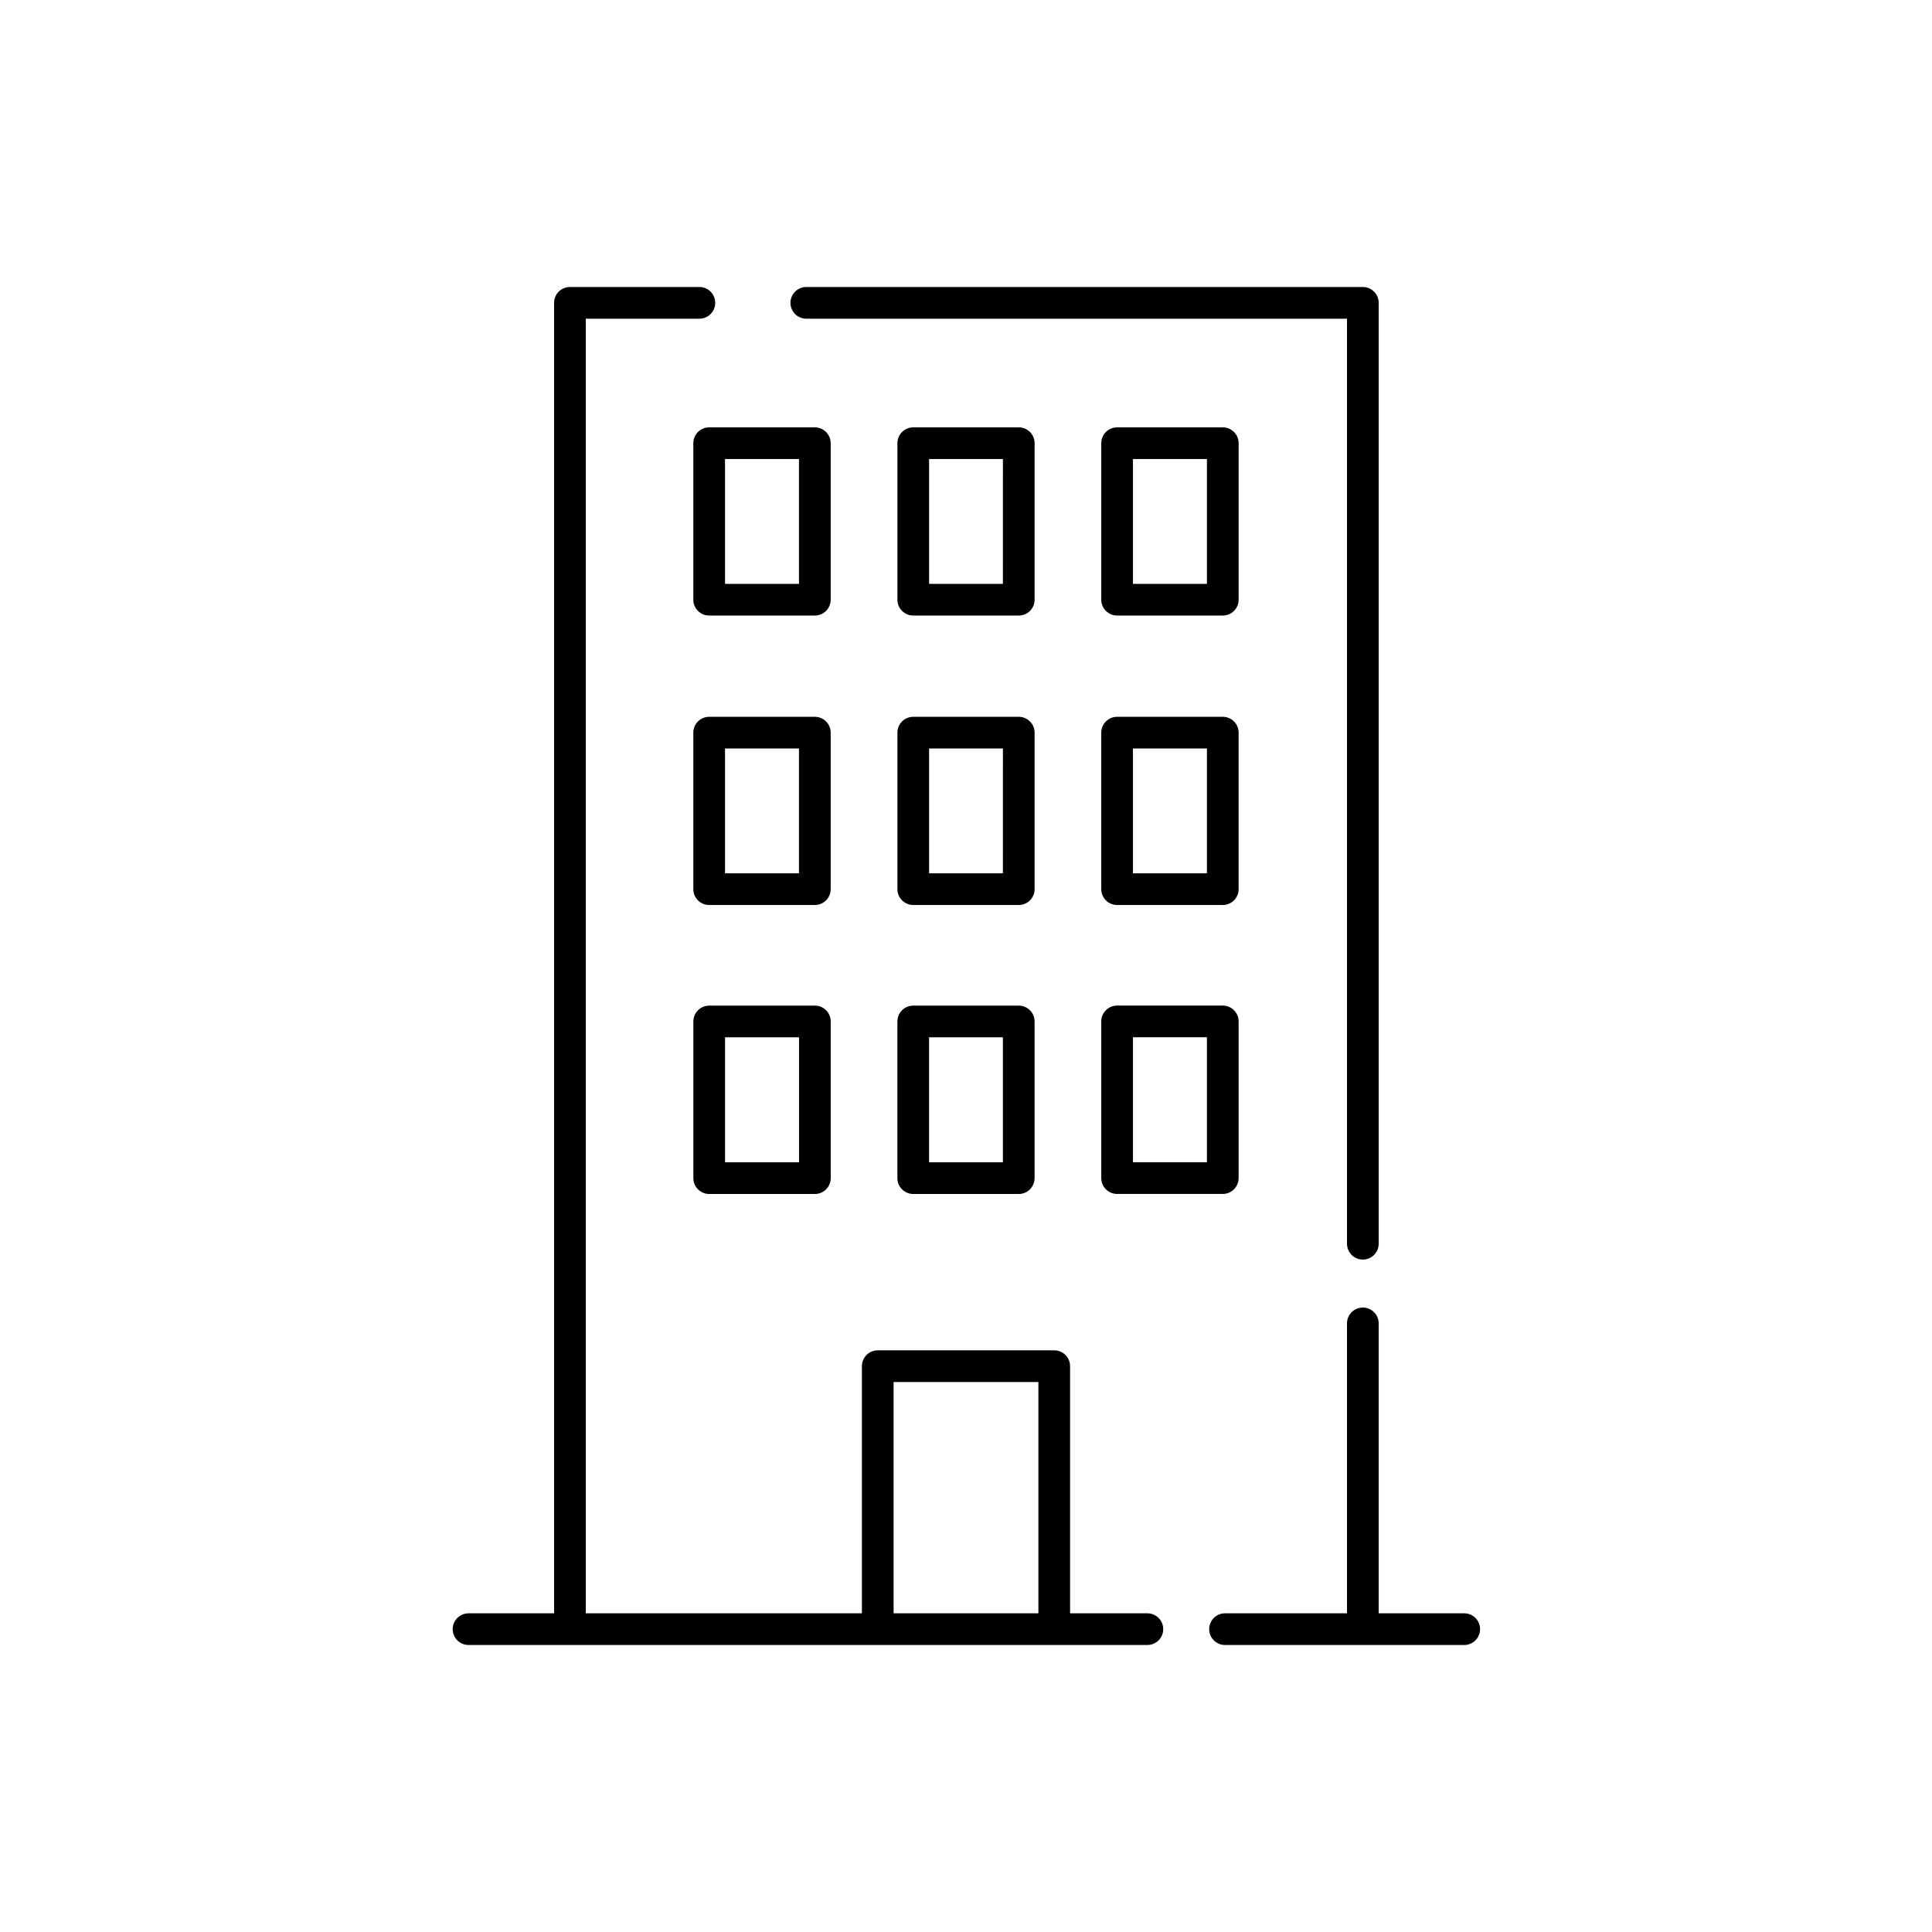
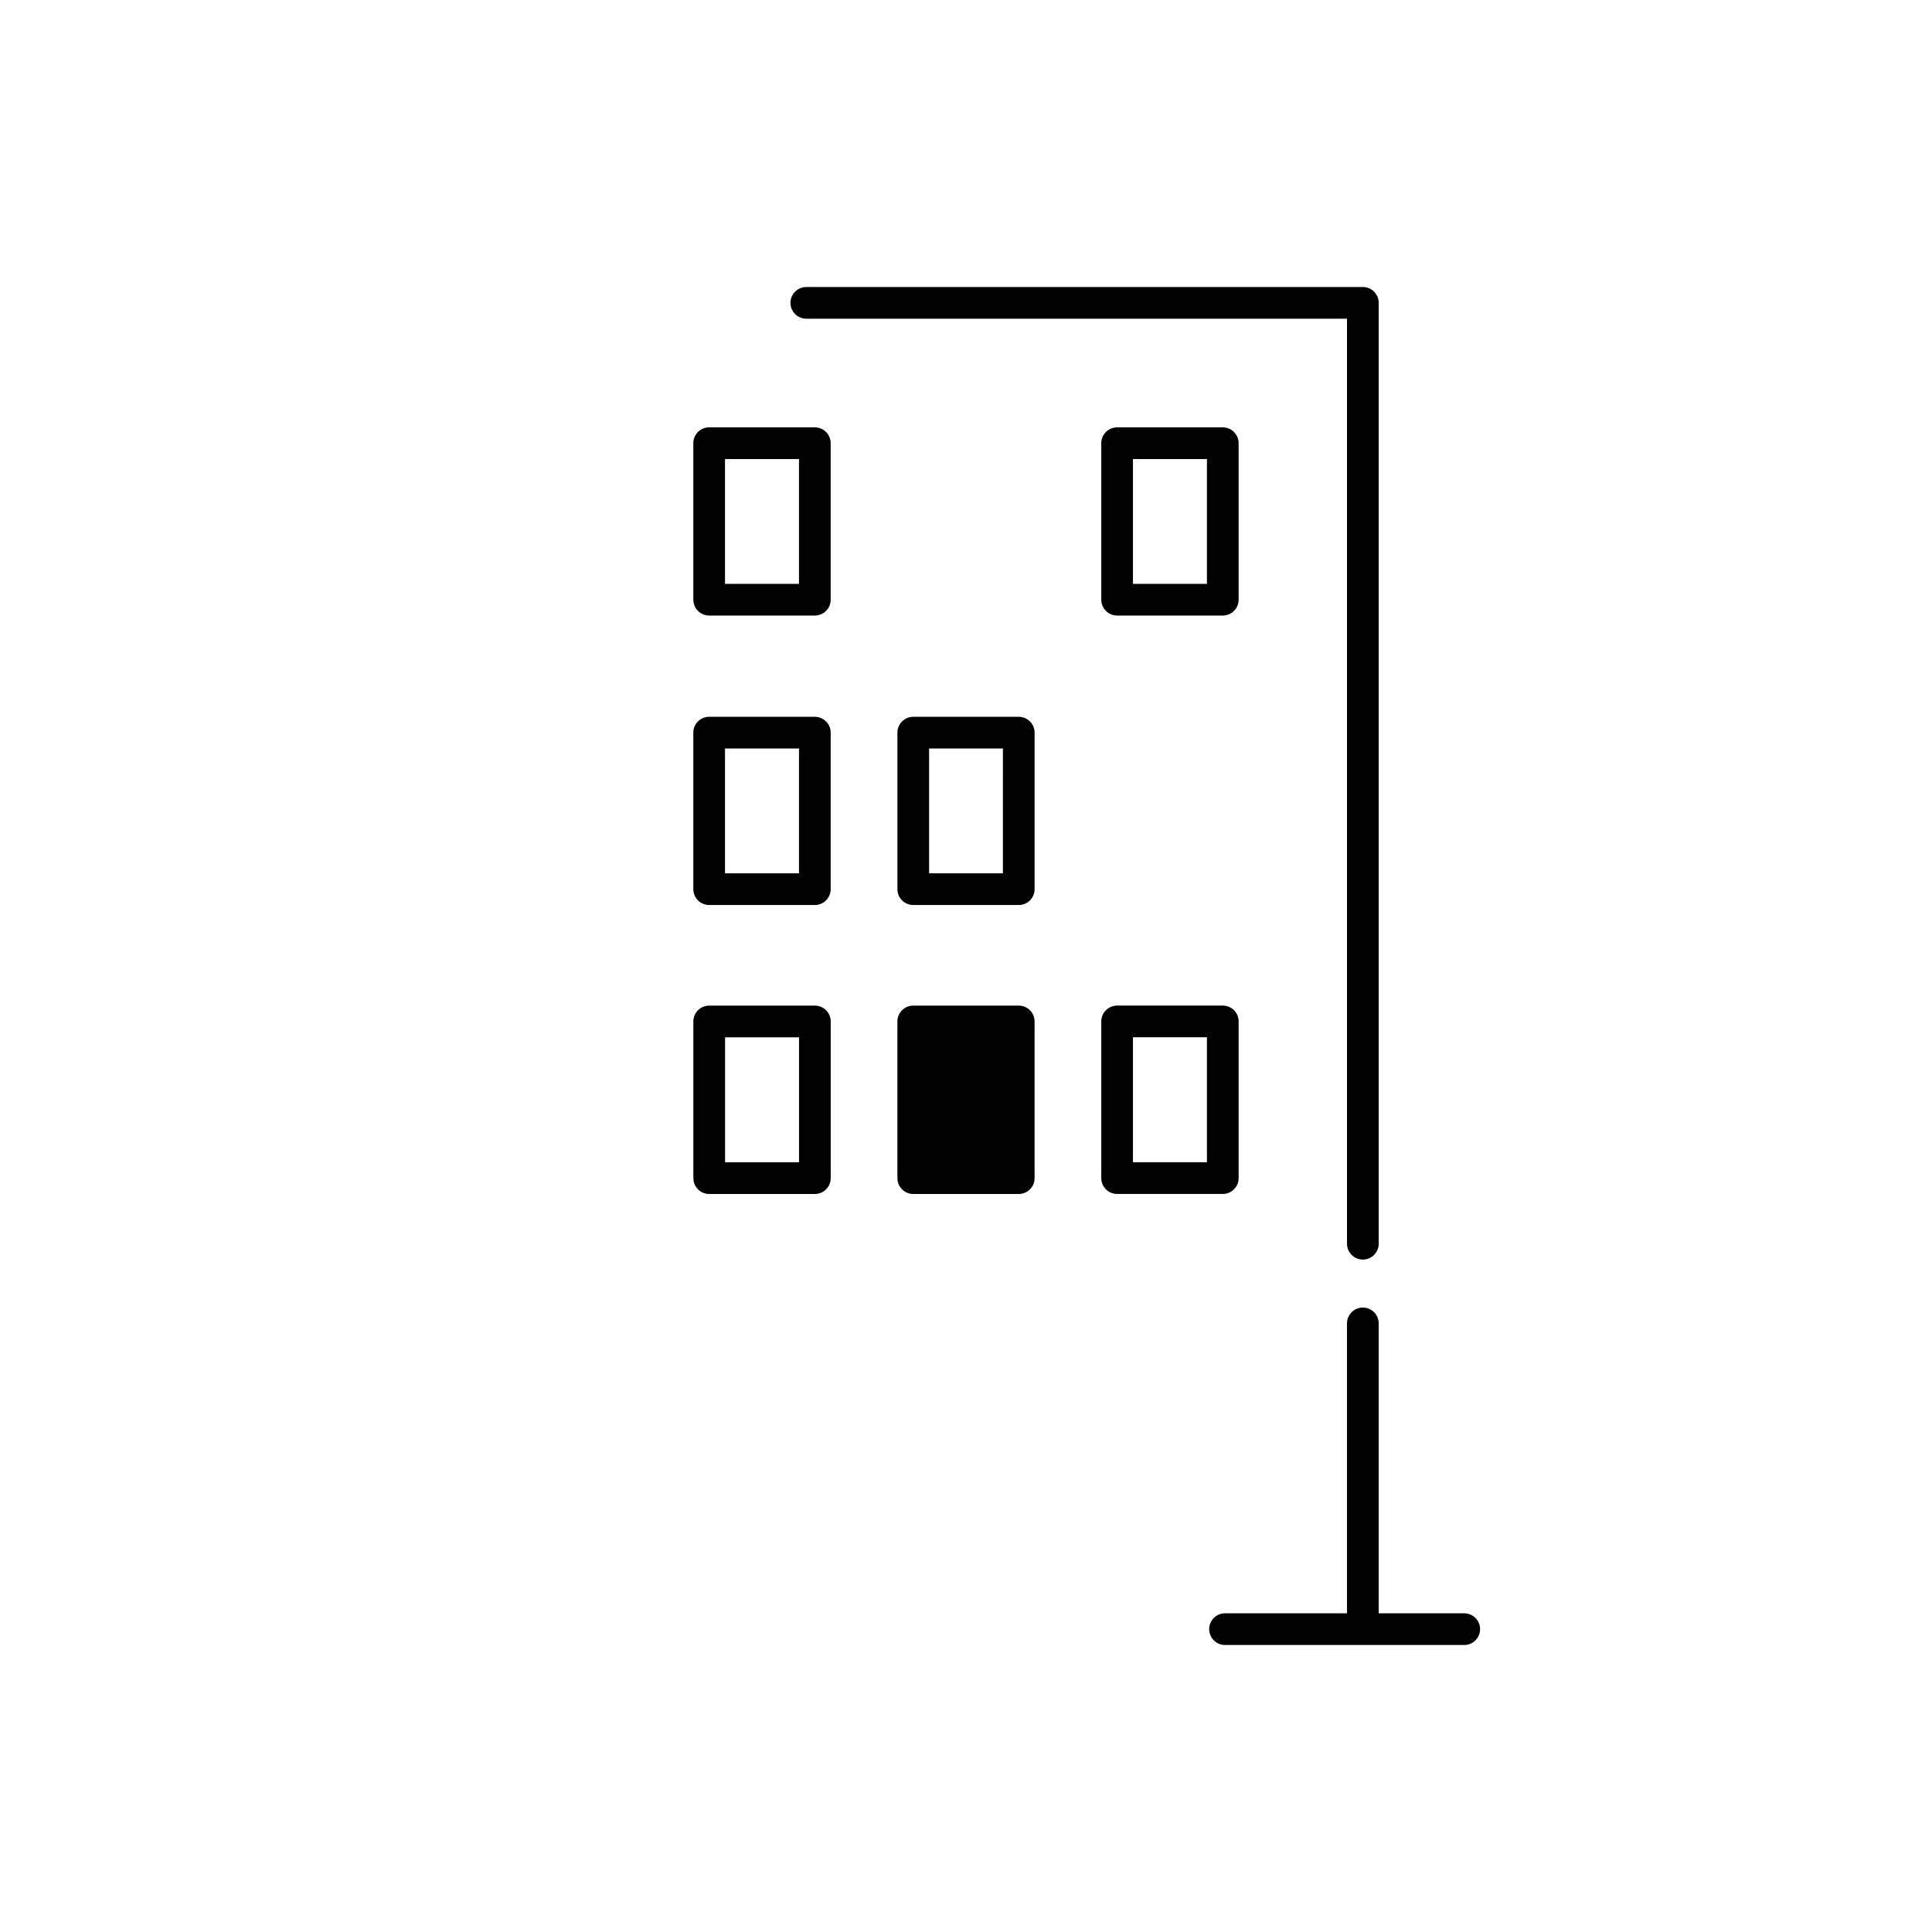
<svg xmlns="http://www.w3.org/2000/svg" fill="#000000" width="800px" height="800px" version="1.1" viewBox="144 144 512 512">
  <g>
    <path d="m505.17 477.8c1.113 0 2.184-0.445 2.969-1.23 0.789-0.789 1.23-1.855 1.23-2.969v-249.34c0-1.113-0.441-2.184-1.23-2.969-0.785-0.789-1.855-1.23-2.969-1.23h-147.49c-2.32 0-4.199 1.879-4.199 4.199 0 2.316 1.879 4.199 4.199 4.199h143.29v245.14c0 1.113 0.445 2.18 1.23 2.969 0.789 0.785 1.855 1.23 2.969 1.23z" />
    <path d="m364.14 261.45c0-1.113-0.441-2.18-1.23-2.969-0.785-0.785-1.855-1.227-2.969-1.227h-28.004c-2.316 0-4.199 1.879-4.199 4.195v41.48c0 1.113 0.445 2.184 1.23 2.969 0.789 0.789 1.855 1.23 2.969 1.23h28.004c1.113 0 2.184-0.441 2.969-1.23 0.789-0.785 1.23-1.855 1.23-2.969zm-8.398 37.281-19.605 0.004v-33.086h19.605z" />
-     <path d="m418.18 261.45c0-1.113-0.441-2.18-1.227-2.969-0.789-0.785-1.855-1.227-2.969-1.227h-27.961c-2.32 0-4.199 1.879-4.199 4.195v41.48c0 1.113 0.441 2.184 1.23 2.969 0.785 0.789 1.855 1.23 2.969 1.23h27.961c1.113 0 2.18-0.441 2.969-1.23 0.785-0.785 1.227-1.855 1.227-2.969zm-8.398 37.281-19.562 0.004v-33.086h19.566z" />
    <path d="m472.25 261.45c0-1.113-0.441-2.18-1.23-2.969-0.789-0.785-1.855-1.227-2.969-1.227h-28.004c-2.316 0-4.199 1.879-4.199 4.195v41.48c0 1.113 0.445 2.184 1.23 2.969 0.789 0.789 1.855 1.23 2.969 1.23h28.004c1.113 0 2.18-0.441 2.969-1.23 0.789-0.785 1.23-1.855 1.23-2.969zm-8.398 37.281-19.605 0.004v-33.086h19.605z" />
    <path d="m364.14 338.16c0-1.113-0.441-2.184-1.23-2.969-0.785-0.789-1.855-1.23-2.969-1.23h-28.004c-2.316 0-4.199 1.879-4.199 4.199v41.48c0 1.113 0.445 2.18 1.23 2.969 0.789 0.785 1.855 1.23 2.969 1.23h28.004c1.113 0 2.184-0.445 2.969-1.23 0.789-0.789 1.23-1.855 1.23-2.969zm-8.398 37.281h-19.605v-33.082h19.605z" />
    <path d="m418.18 338.16c0-1.113-0.441-2.184-1.227-2.969-0.789-0.789-1.855-1.23-2.969-1.23h-27.961c-2.32 0-4.199 1.879-4.199 4.199v41.48c0 1.113 0.441 2.18 1.23 2.969 0.785 0.785 1.855 1.23 2.969 1.23h27.961c1.113 0 2.18-0.445 2.969-1.23 0.785-0.789 1.227-1.855 1.227-2.969zm-8.398 37.281h-19.562v-33.082h19.566z" />
-     <path d="m468.05 333.96h-28.004c-2.316 0-4.199 1.879-4.199 4.199v41.48c0 1.113 0.445 2.18 1.23 2.969 0.789 0.785 1.855 1.23 2.969 1.23h28.004c1.113 0 2.18-0.445 2.969-1.23 0.789-0.789 1.23-1.855 1.23-2.969v-41.48c0-1.113-0.441-2.184-1.23-2.969-0.789-0.789-1.855-1.23-2.969-1.23zm-4.199 41.48h-19.605v-33.082h19.605z" />
    <path d="m359.95 410.5h-28.004c-2.316 0-4.199 1.879-4.199 4.195v41.523c0 1.113 0.445 2.184 1.23 2.969 0.789 0.789 1.855 1.23 2.969 1.23h28.004c1.113 0 2.184-0.441 2.969-1.23 0.789-0.785 1.23-1.855 1.23-2.969v-41.523c0-1.113-0.441-2.18-1.23-2.969-0.785-0.785-1.855-1.227-2.969-1.227zm-4.199 41.523-19.605-0.004v-33.125h19.605z" />
-     <path d="m413.98 410.5h-27.961c-2.32 0-4.199 1.879-4.199 4.195v41.523c0 1.113 0.441 2.184 1.23 2.969 0.785 0.789 1.855 1.23 2.969 1.23h27.961c1.113 0 2.18-0.441 2.969-1.23 0.785-0.785 1.227-1.855 1.227-2.969v-41.523c0-1.113-0.441-2.18-1.227-2.969-0.789-0.785-1.855-1.227-2.969-1.227zm-4.199 41.523-19.566-0.004v-33.125h19.566z" />
-     <path d="m267.96 579.94h180.11c2.32 0 4.199-1.879 4.199-4.199 0-2.316-1.879-4.195-4.199-4.195h-20.488v-65.496c0-1.113-0.441-2.184-1.23-2.969-0.785-0.789-1.855-1.23-2.969-1.23h-46.77c-2.32 0-4.199 1.879-4.199 4.199v65.496h-73.176v-343.09h30.102c2.316 0 4.199-1.883 4.199-4.199 0-2.32-1.883-4.199-4.199-4.199h-34.301c-2.32 0-4.199 1.879-4.199 4.199v347.29h-22.672c-2.316 0-4.199 1.879-4.199 4.195 0 2.32 1.883 4.199 4.199 4.199zm112.85-69.695h38.375v61.297l-38.371 0.004z" />
+     <path d="m413.98 410.5h-27.961c-2.32 0-4.199 1.879-4.199 4.195v41.523c0 1.113 0.441 2.184 1.23 2.969 0.785 0.789 1.855 1.23 2.969 1.23h27.961c1.113 0 2.18-0.441 2.969-1.23 0.785-0.785 1.227-1.855 1.227-2.969v-41.523c0-1.113-0.441-2.18-1.227-2.969-0.789-0.785-1.855-1.227-2.969-1.227zm-4.199 41.523-19.566-0.004h19.566z" />
    <path d="m468.64 579.94h63.398c2.316 0 4.199-1.879 4.199-4.199 0-2.316-1.883-4.195-4.199-4.195h-22.672v-76.832c0-2.32-1.879-4.199-4.199-4.199-2.316 0-4.199 1.879-4.199 4.199v76.832h-32.328c-2.316 0-4.195 1.879-4.195 4.195 0 2.32 1.879 4.199 4.195 4.199z" />
    <path d="m472.25 456.21v-41.523c0-1.113-0.441-2.18-1.23-2.969-0.789-0.785-1.855-1.227-2.969-1.227h-28.004c-2.316 0-4.199 1.879-4.199 4.195v41.523c0 1.113 0.445 2.184 1.23 2.969 0.789 0.789 1.855 1.23 2.969 1.23h28.004c2.32 0 4.199-1.879 4.199-4.199zm-8.398-4.199h-19.605v-33.125h19.605z" />
  </g>
</svg>